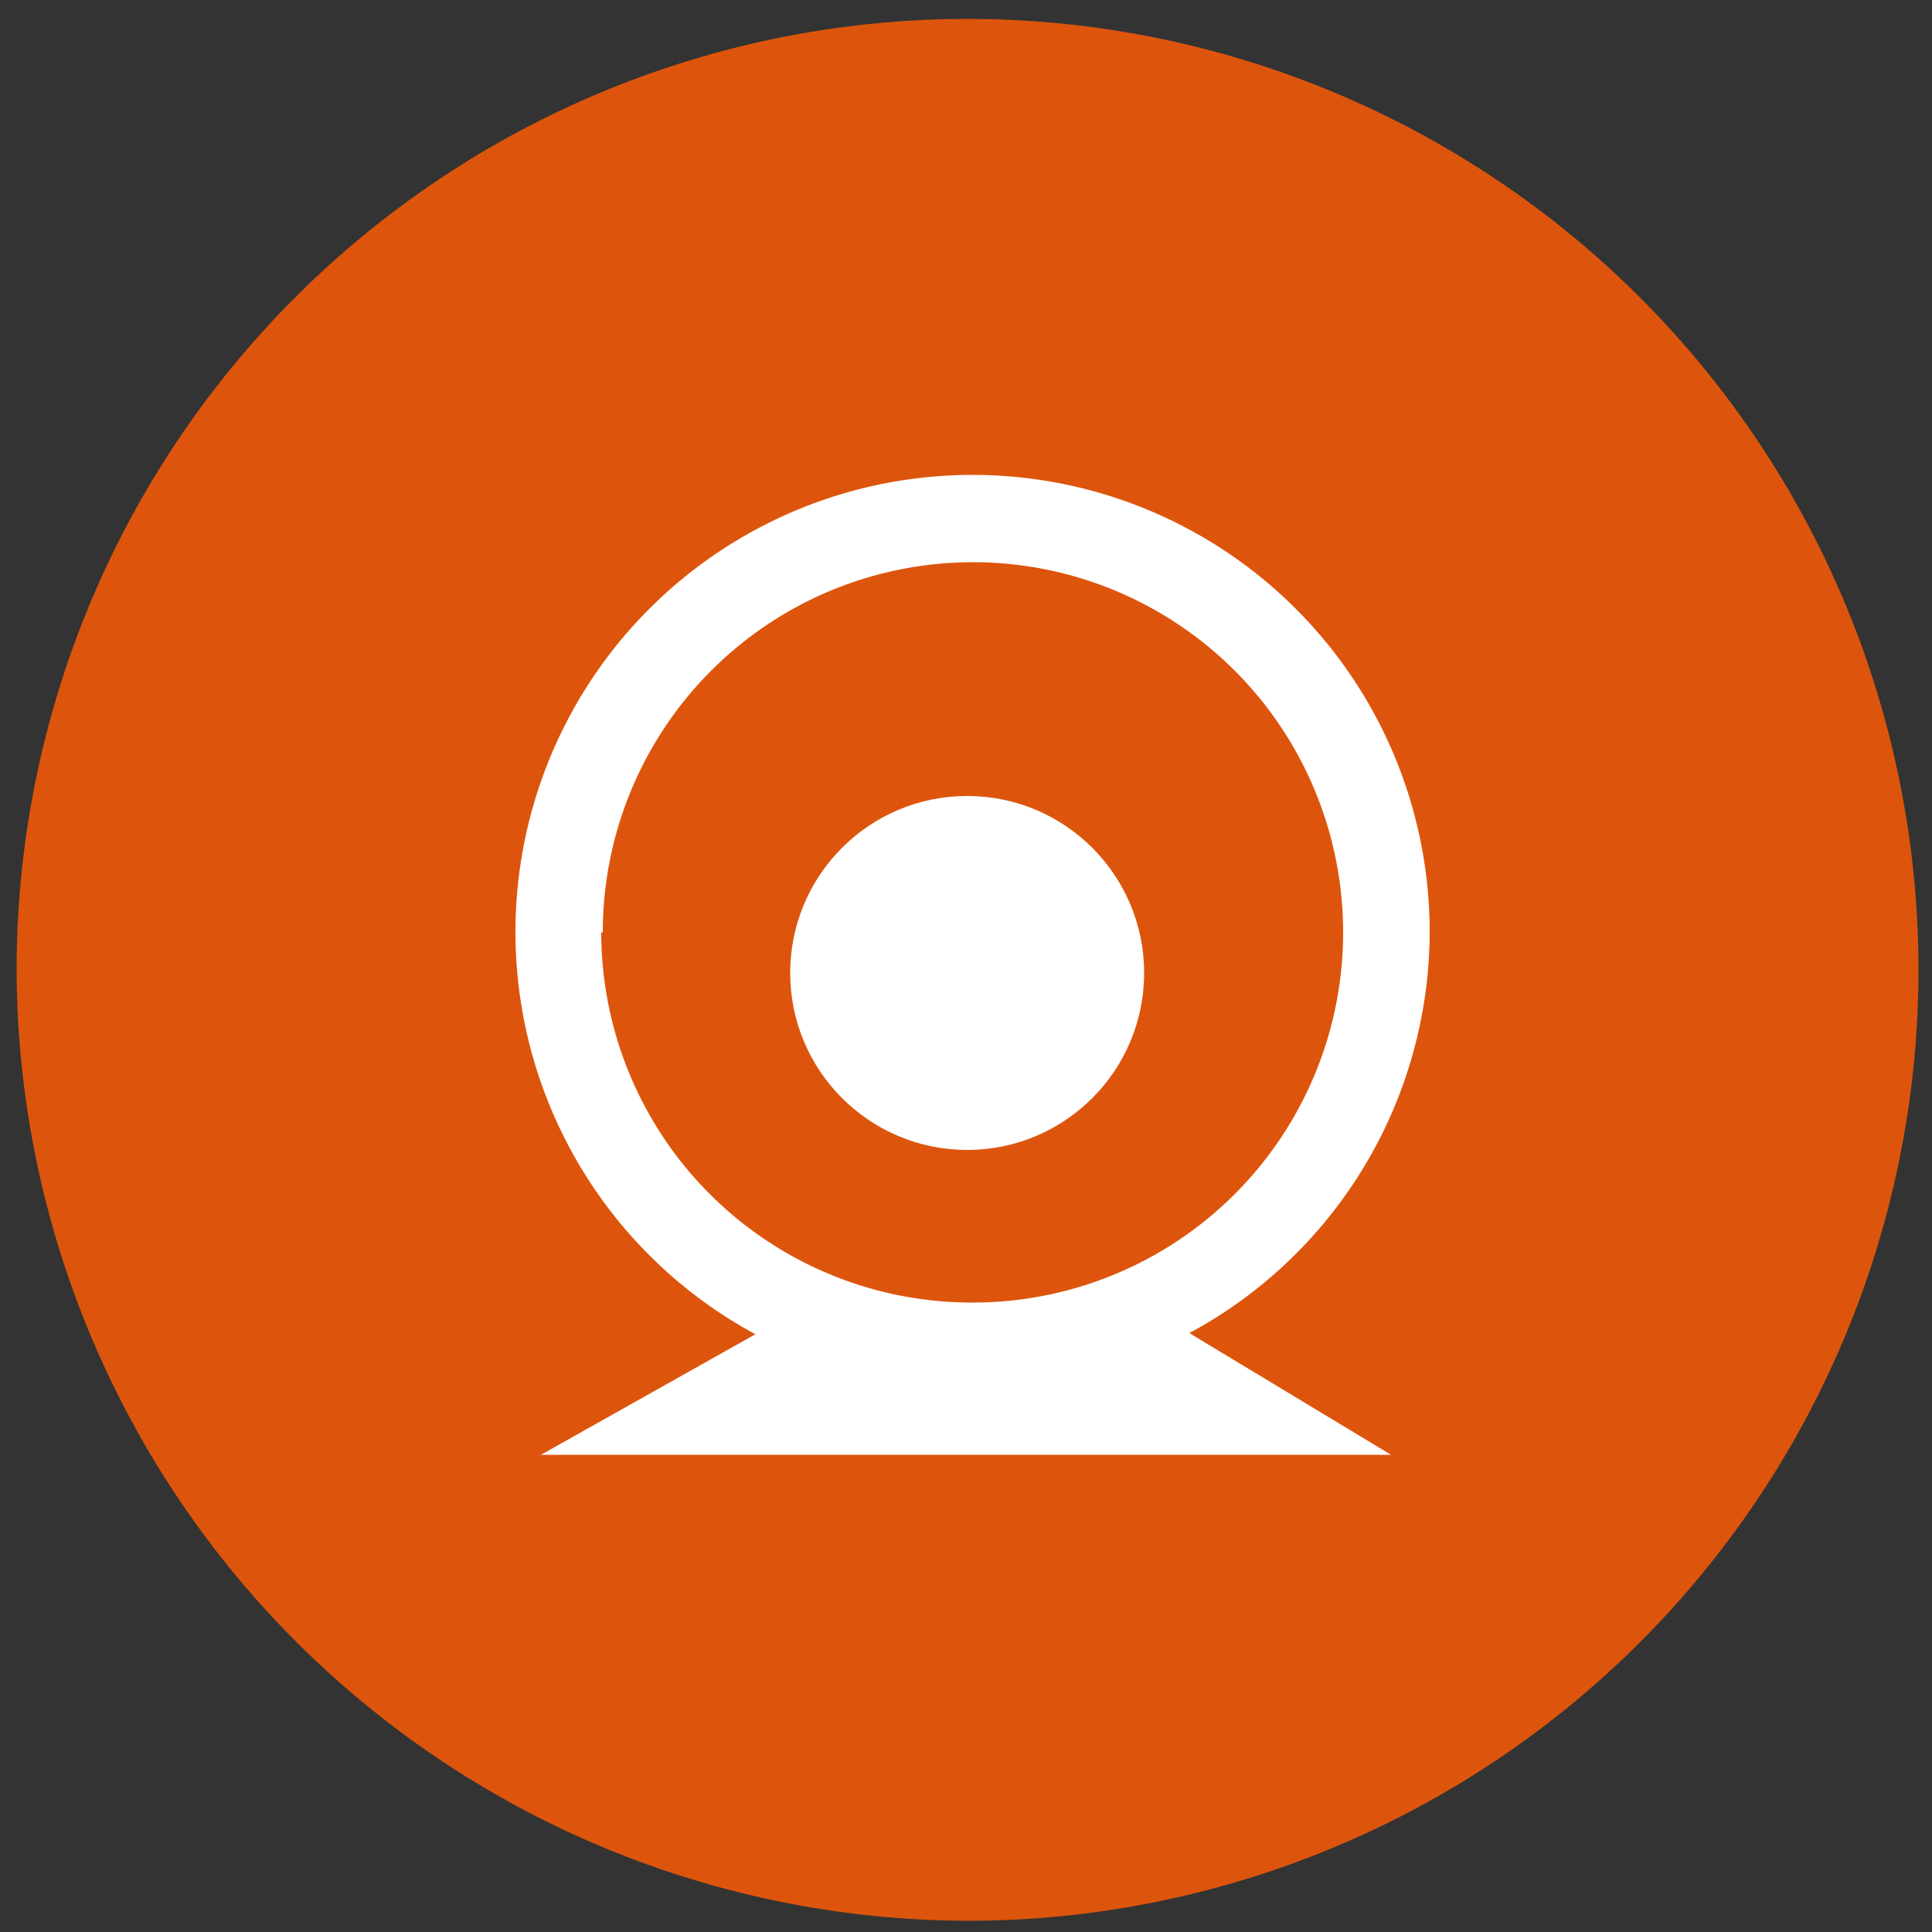
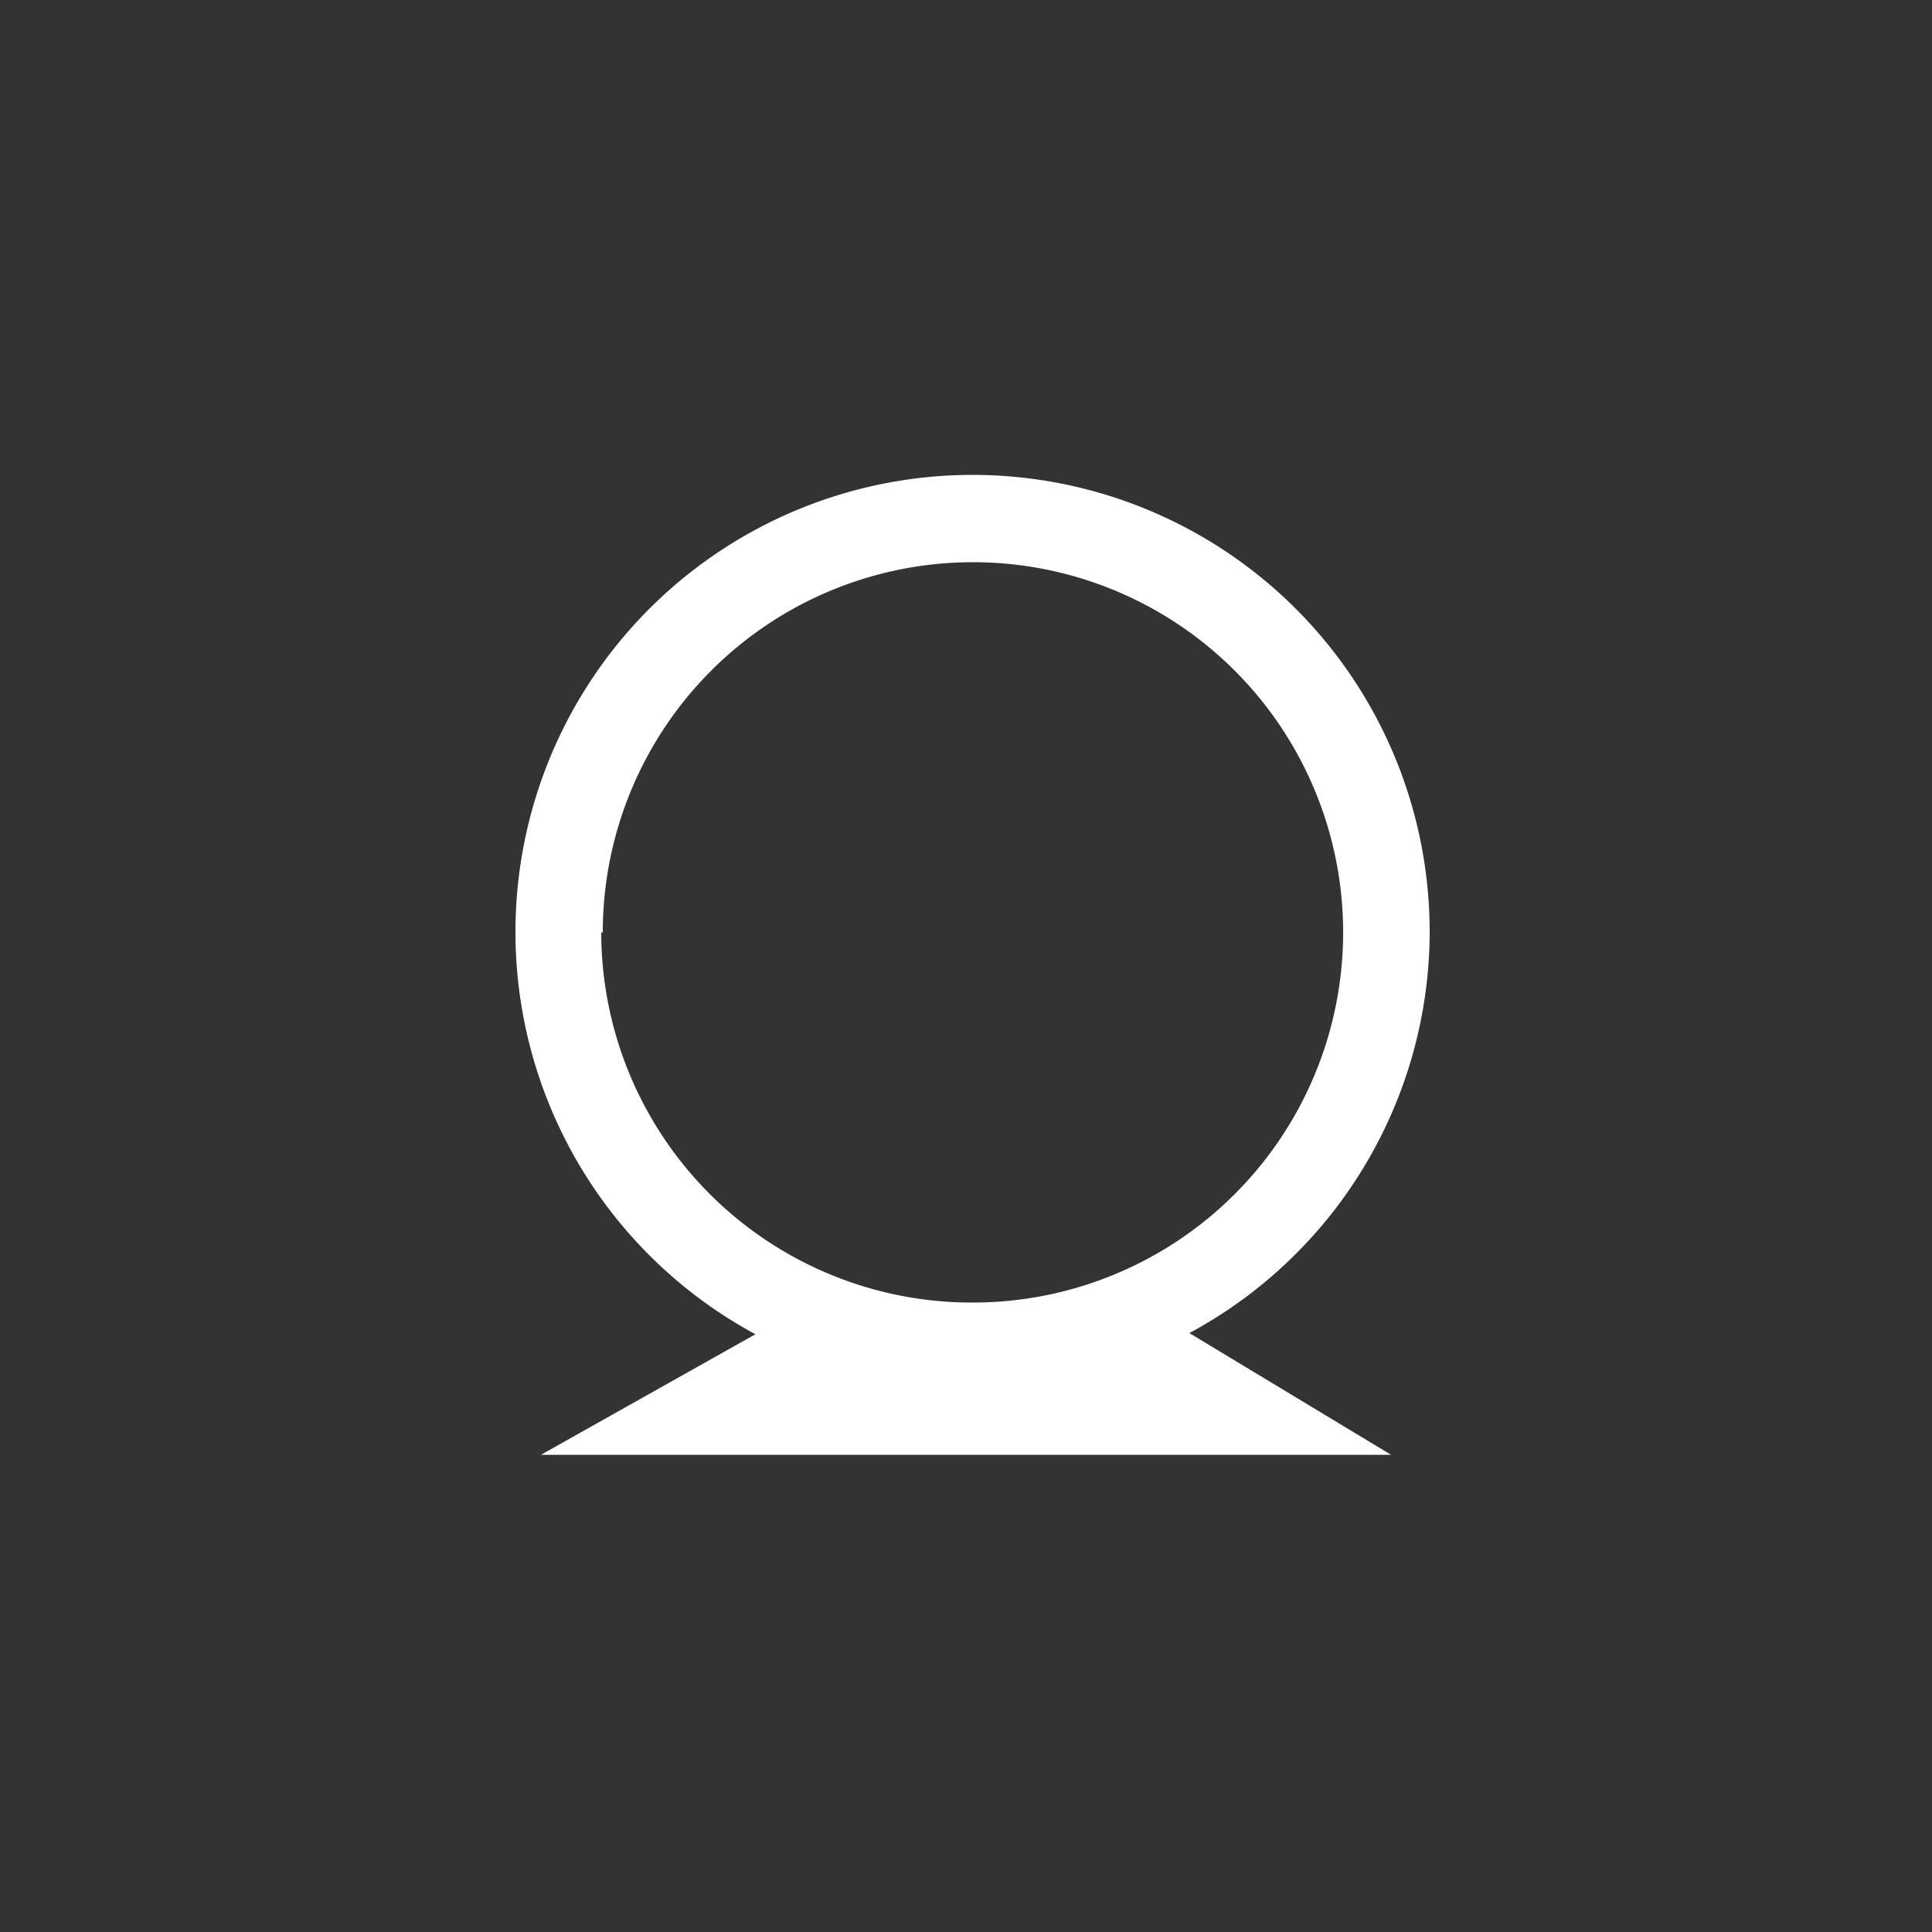
<svg xmlns="http://www.w3.org/2000/svg" id="Layer_1" data-name="Layer 1" viewBox="0 0 50 50">
  <rect x="0" y="0" width="50" height="50" fill="#333333" stroke="none" />
  <defs>
    <style>.cls-1{fill:#dd550c;}.cls-2{fill:#fff;}</style>
  </defs>
  <title>social</title>
-   <path class="cls-1" d="M0.43,25.13A24.61,24.61,0,1,1,25.07,49.71,24.68,24.68,0,0,1,.43,25.13Z" />
-   <circle class="cls-2" cx="25.03" cy="25.18" r="4.58" />
+   <path class="cls-1" d="M0.43,25.13Z" />
  <path class="cls-2" d="M37,24.13a11.83,11.83,0,1,0-17.45,10.4L14,37.65l22,0-5.22-3.15A11.82,11.82,0,0,0,37,24.13Zm-21.4,0a9.58,9.58,0,1,1,9.58,9.58A9.59,9.59,0,0,1,15.56,24.13Z" />
</svg>